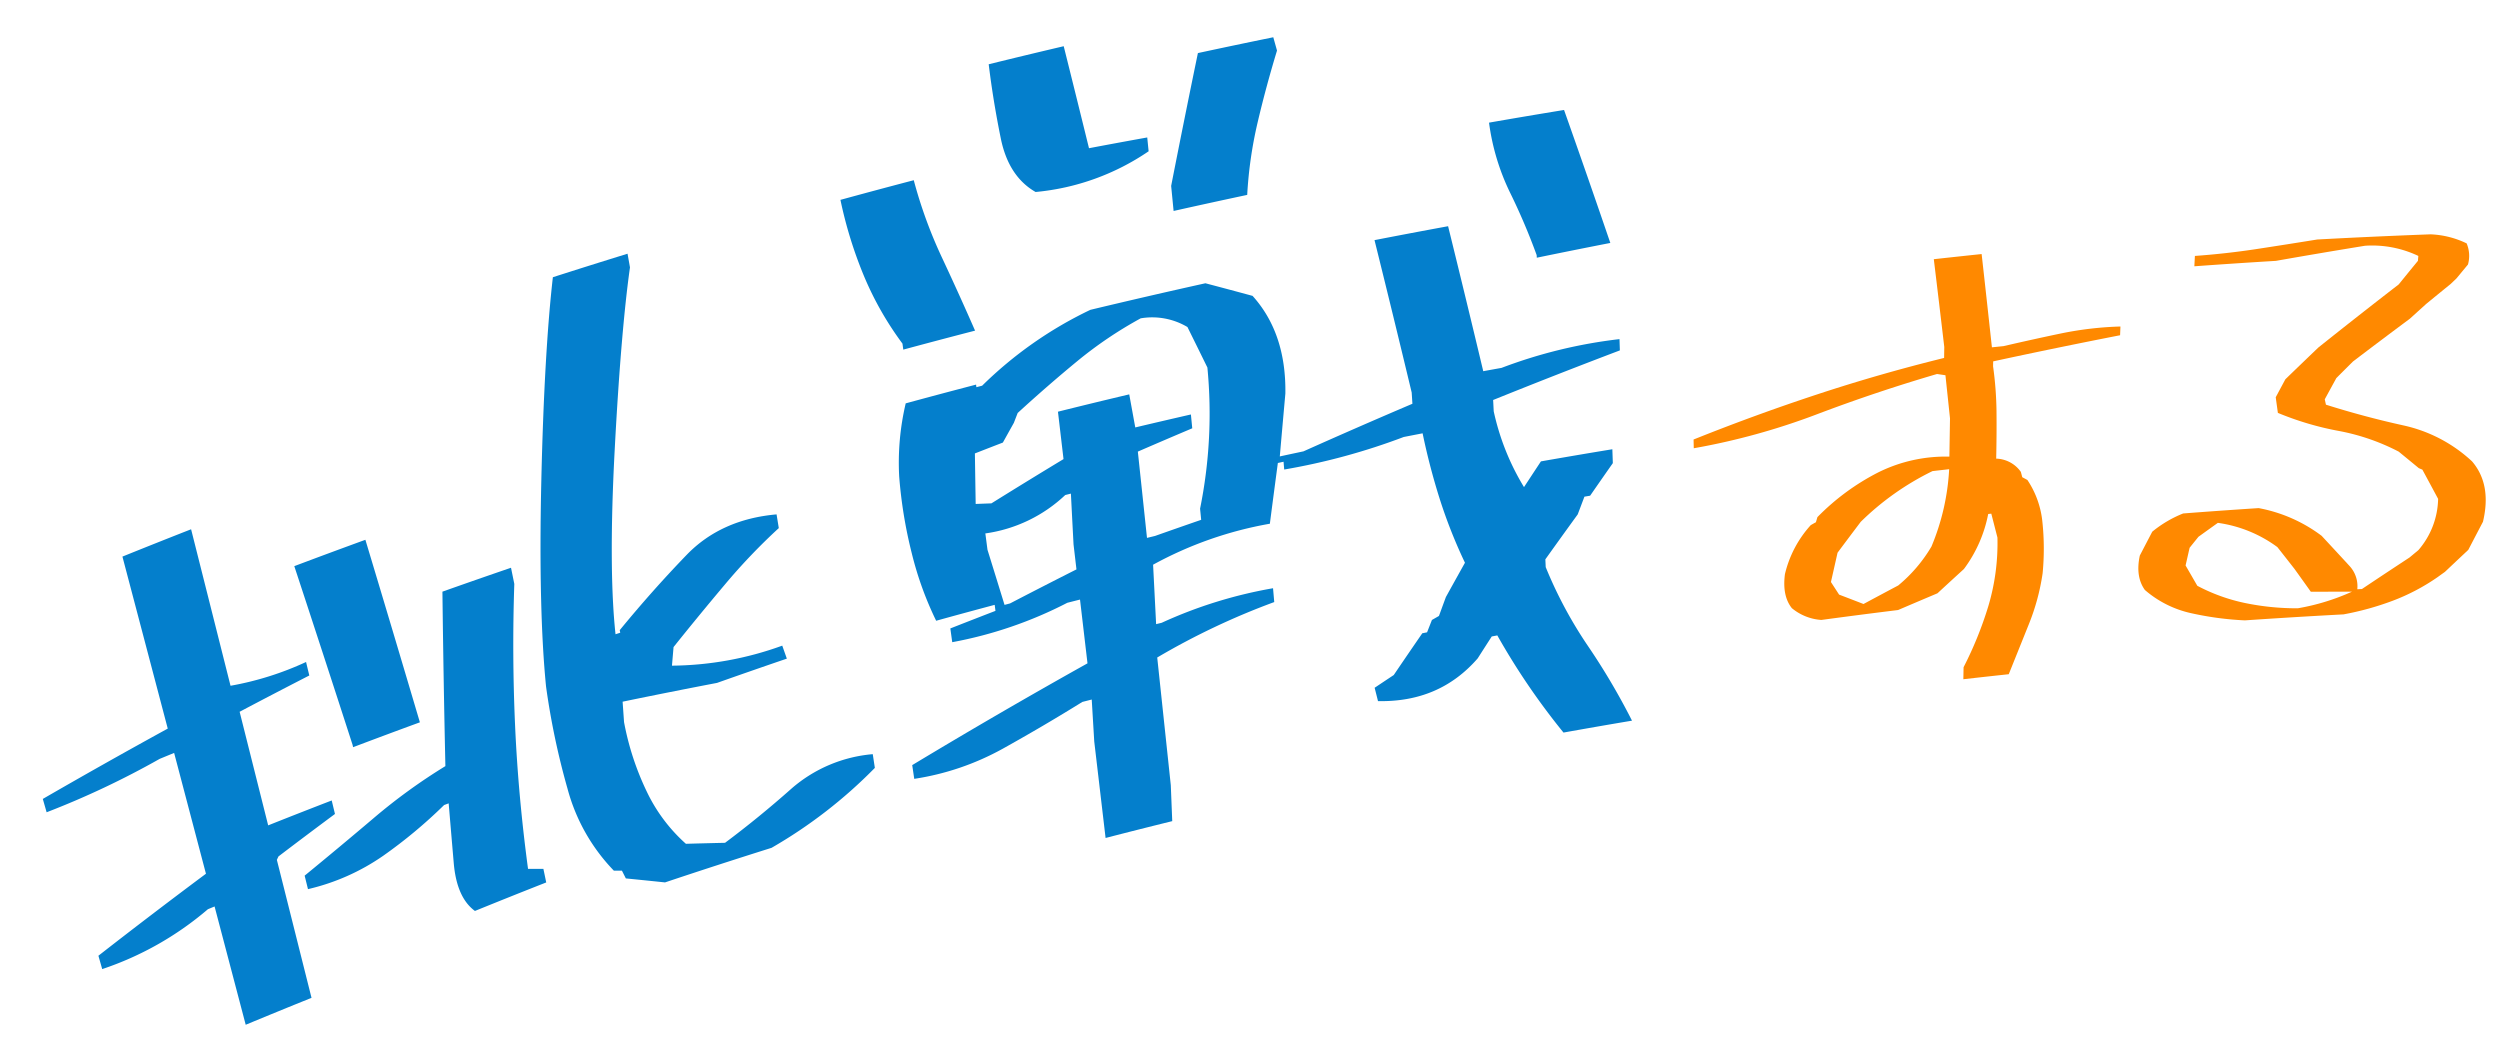
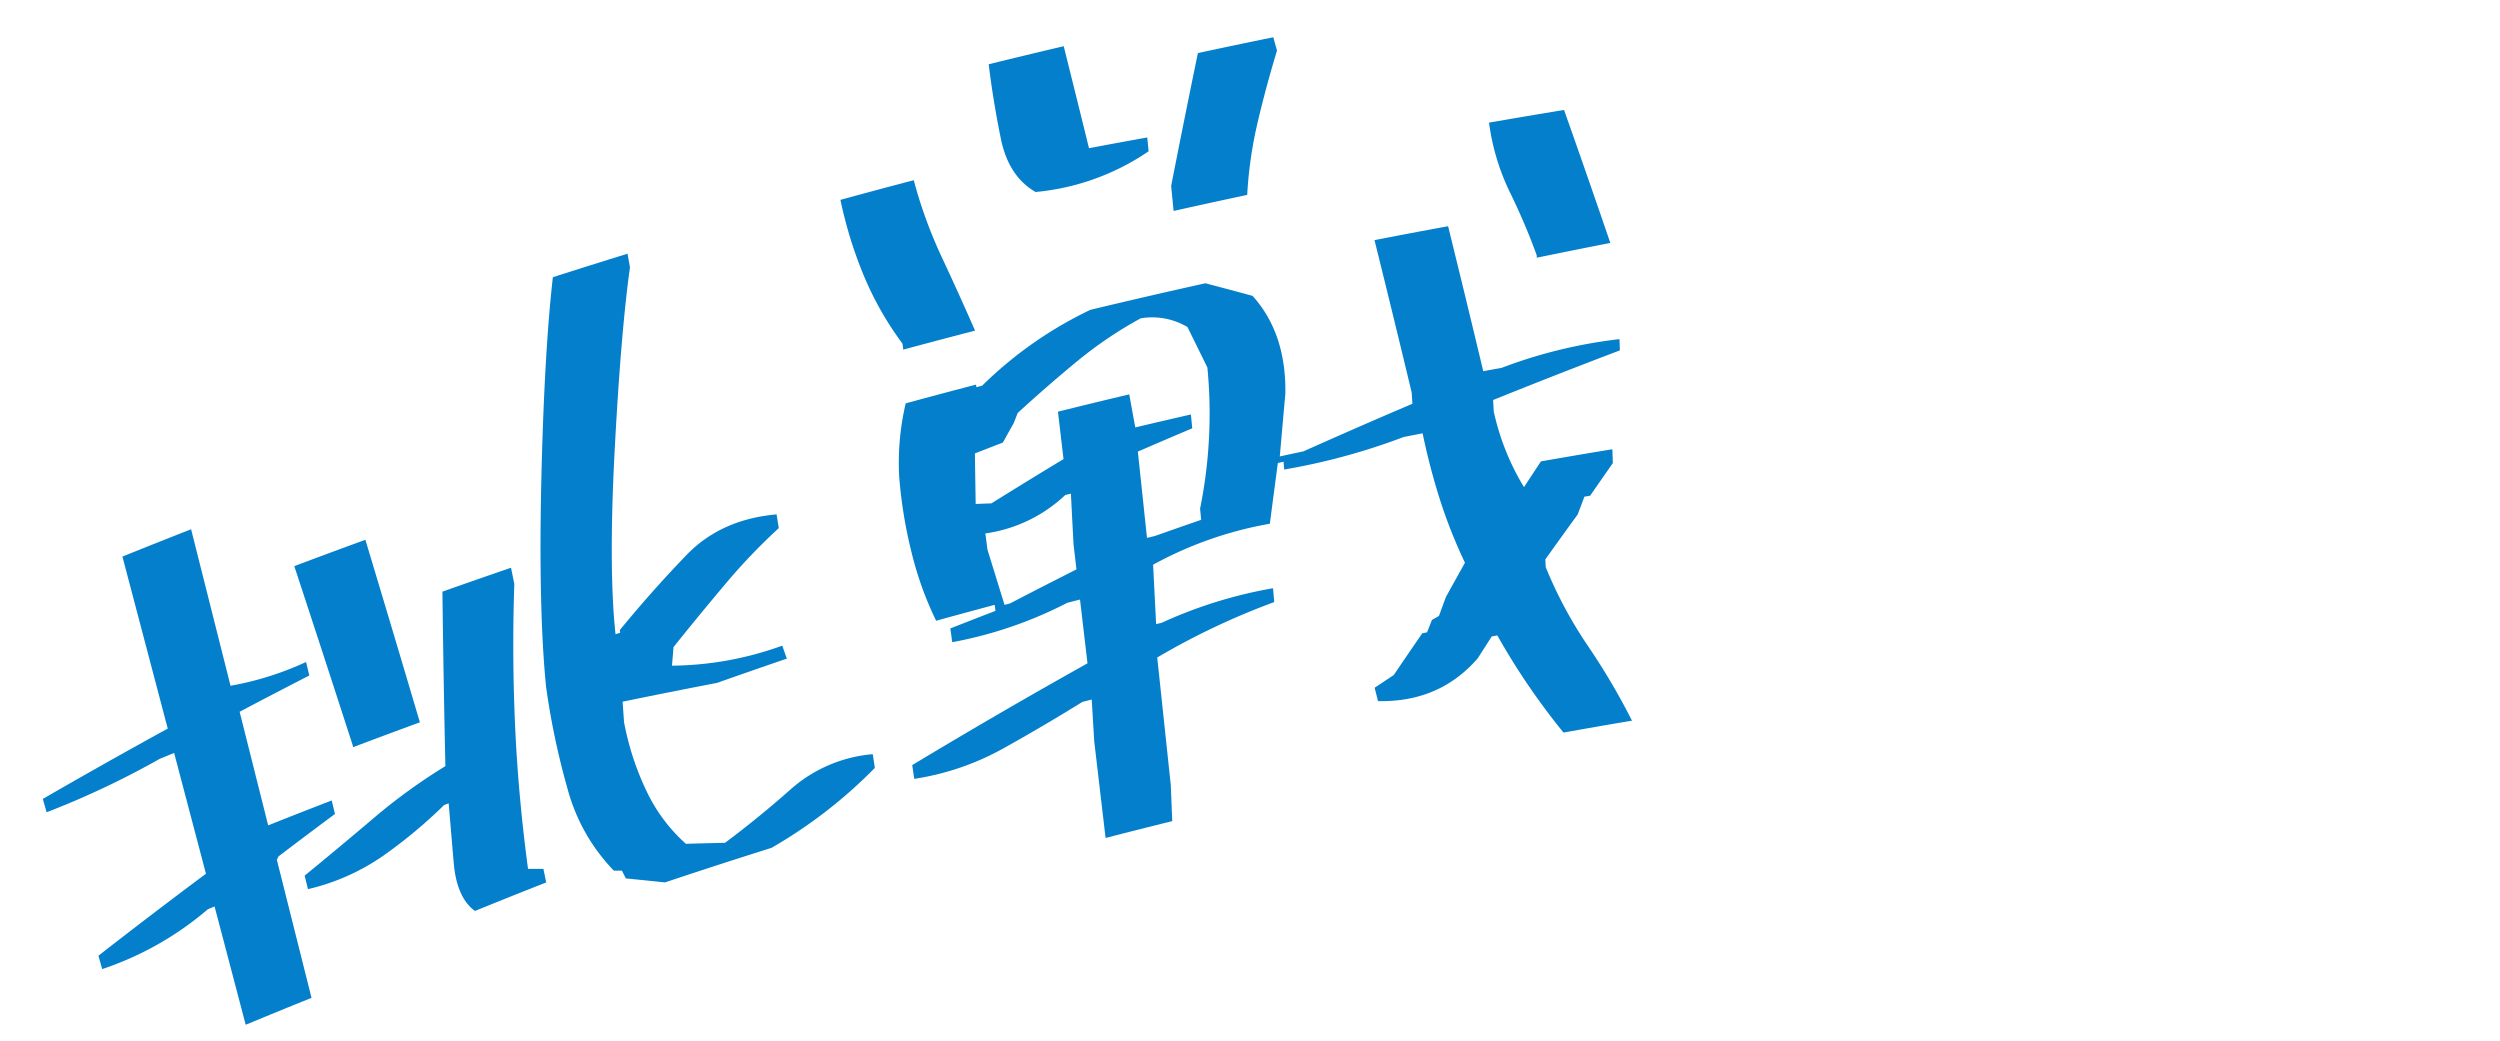
<svg xmlns="http://www.w3.org/2000/svg" width="608.508" height="253.34" viewBox="0 0 608.508 253.34">
  <g id="グループ_1518" data-name="グループ 1518" transform="matrix(0.996, -0.087, 0.087, 0.996, -3.581, 34.177)">
    <g id="グループ_1519" data-name="グループ 1519">
      <path id="パス_4409" data-name="パス 4409" d="M44.425,220q-2.52-14.676-5.043-29.352c-.559.176-1.122.352-1.681.529a77.11,77.11,0,0,1-26.9,12.279q-.321-1.659-.638-3.318,13.77-8.931,27.819-17.61-2.575-14.988-5.157-29.974-1.82.565-3.635,1.135A208.511,208.511,0,0,1,.643,164.246Q.322,162.589,0,160.93q15.781-7.369,31.792-14.414-3.672-21.338-7.348-42.674,8.6-2.633,17.232-5.172,3.126,19.4,6.248,38.79a74.744,74.744,0,0,0,18.824-4.166c.163,1.115.331,2.228.5,3.342q-8.867,3.612-17.667,7.325,2.259,14.077,4.516,28.155,7.953-2.388,15.94-4.693.249,1.672.5,3.343-7.341,4.516-14.6,9.1c-.155.265-.308.532-.463.8q2.745,17.1,5.482,34.2Q52.666,217.39,44.425,220m58.005-22.746q-4.15-3.633-4.124-12.109.011-7.271.035-14.544l-1.141.308a118.47,118.47,0,0,1-15.865,11.027A53.144,53.144,0,0,1,62.4,188.424q-.261-1.669-.523-3.34,9.054-6.187,18.009-12.527A139.008,139.008,0,0,1,98.332,161.5q1.381-21.185,2.978-42.376,8.553-2.219,17.14-4.346c.151,1.329.306,2.659.457,3.989Q116.833,135.9,116.1,153.05t.1,35.115q1.863.162,3.725.328.2,1.677.4,3.355-8.972,2.649-17.9,5.406m-26.071-42.3c-.031-.209-.061-.417-.091-.626Q71.155,132.051,65.925,109.8q8.881-2.493,17.8-4.886,4.725,22.7,9.351,45.423Q84.7,152.6,76.359,154.951m72.793,39.408q-4.707-.913-9.431-1.8-.393-.981-.788-1.961-.974-.084-1.949-.166a45.576,45.576,0,0,1-9.5-20.827,181.541,181.541,0,0,1-3.05-25.243c-.15-11.9.841-28.511,3.188-49.826s4.777-37.756,7.137-49.331q9.287-2.111,18.609-4.118.15,1.683.3,3.367c-2.236,9.632-4.8,24.285-7.575,43.957s-3.919,34.583-3.7,44.714l1.171-.275q-.033-.316-.065-.631,8.715-8.919,17.806-16.826c6.046-5.267,13.655-7.927,22.683-7.929q.125,1.686.249,3.372A145.457,145.457,0,0,0,169.849,123.5q-7.133,7.113-13.659,13.962-.39,2.238-.778,4.475a80.343,80.343,0,0,0,27.172-2.52c.278,1.082.561,2.166.837,3.248q-8.741,2.156-17.441,4.406-11.658,1.192-23.3,2.558-.042,2.487-.086,4.972a67.441,67.441,0,0,0,4,17.234,40.09,40.09,0,0,0,8.427,13.6q4.763.28,9.515.588,8.778-5.439,17.3-11.769a34.567,34.567,0,0,1,20.4-6.6q.108,1.686.217,3.373a116.778,116.778,0,0,1-26.745,17.2q-13.317,2.946-26.558,6.127" fill="#047fcc" />
      <path id="パス_4410" data-name="パス 4410" d="M256.929,192.92q-.352-11.826-.706-23.649.138-5.115.28-10.229l-2.325.383q-9.972,5.046-20.324,9.673a64.3,64.3,0,0,1-22.079,5.422q-.1-1.686-.2-3.375,22.044-10.8,44.664-20.971-.231-7.813-.463-15.625-1.575.254-3.148.513a100.885,100.885,0,0,1-28.744,7.119q-.085-1.687-.168-3.376,5.646-1.672,11.317-3.306-.03-.738-.064-1.477-7.278,1.275-14.53,2.619a82.061,82.061,0,0,1-4.48-16.85,111.722,111.722,0,0,1-1.431-18.908,62.965,62.965,0,0,1,3.132-17.612q8.717-1.575,17.461-3.058c.008.212.017.423.025.634l1.424-.24A97.087,97.087,0,0,1,264.428,64.5q14.2-2.125,28.462-4.006,5.6,2.009,11.169,4.056c4.952,6.562,6.88,14.71,5.885,24.4q-1.353,7.557-2.679,15.116,2.923-.371,5.847-.729,13.635-4.731,27.431-9.233.033-1.374.062-2.745-2.816-18.877-5.788-37.744,9.06-.957,18.14-1.817,2.8,17.949,5.456,35.906,2.247-.21,4.5-.414a119.247,119.247,0,0,1,29.221-4.476q-.073,1.369-.149,2.741Q375.994,90.074,360.2,94.9q-.047,1.371-.1,2.743a59.85,59.85,0,0,0,5.738,19.04q2.322-2.943,4.653-5.882,8.778-.764,17.578-1.43-.088,1.688-.178,3.376-3.111,3.7-6.194,7.419l-1.406.113q-1,2.078-2,4.158-4.43,5.094-8.8,10.213-.039.951-.08,1.9a104.211,104.211,0,0,0,8.542,19.964,163.772,163.772,0,0,1,9.131,19.1q-8.443.672-16.865,1.436a169.287,169.287,0,0,1-13.991-24.964l-1.374.135q-1.945,2.506-3.875,5.02c-6.837,6.593-15.149,9.317-25.081,8.252q-.264-1.655-.535-3.309,2.451-1.347,4.906-2.685,3.881-4.771,7.805-9.522l1.18-.128q.72-1.449,1.441-2.895l1.788-.825q1.036-2.217,2.08-4.435,2.664-3.963,5.354-7.92a123.266,123.266,0,0,1-4.729-15.834,161.229,161.229,0,0,1-2.8-16.453q-2.33.243-4.655.491a156.487,156.487,0,0,1-29.676,5.359q0-.95.005-1.9l-1.41.179q-1.627,7.279-3.224,14.563a92.17,92.17,0,0,0-29.188,7.463q-.262,7.241-.526,14.481c.458-.071.915-.14,1.374-.209a110.2,110.2,0,0,1,27.744-6.024v3.381a175.644,175.644,0,0,0-29.556,10.966q.291,15.629.586,31.258-.205,4.374-.411,8.747-8.274,1.29-16.526,2.672M218.212,70.183c-.024-.493-.052-.985-.076-1.477A77.984,77.984,0,0,1,210.264,51.6a103.152,103.152,0,0,1-4.123-19.065q9.088-1.656,18.2-3.212a112.346,112.346,0,0,0,5.184,19.318q3.447,9.418,6.495,18.463-8.917,1.494-17.809,3.084m68.642,47.6c-.01-.914-.02-1.831-.029-2.746a116.471,116.471,0,0,0,4.763-34.067q-1.979-5.125-3.98-10.247a16.8,16.8,0,0,0-11.155-3.1A98.827,98.827,0,0,0,260.1,76.711q-7.747,5.325-15.487,11.265c-.378.771-.76,1.541-1.137,2.312q-1.545,2.274-3.082,4.55-3.512,1.013-7.015,2.042-.446,6.135-.881,12.271,1.916.093,3.83.189,9.164-4.657,18.424-9.206-.171-5.807-.345-11.614,8.813-1.4,17.656-2.693.381,4.072.762,8.148,6.875-1.012,13.768-1.966.016,1.69.034,3.381-6.863,2.22-13.691,4.5.2,10.56.392,21.12.994-.148,1.989-.3,5.757-1.488,11.538-2.934m-31.3,9.381q-.09-3.063-.18-6.124.214-6.187.436-12.373c-.469.076-.934.149-1.4.223a35.424,35.424,0,0,1-20.192,7.621q.087,2,.172,4.007,1.494,6.864,2.967,13.729l1.377-.238q8.376-3.468,16.821-6.845m-1.922-92.4q-6.228-4.335-7.3-13.719T244.972,2.79Q254.245,1.344,263.546,0q2.01,12.635,3.97,25.273,7.172-.719,14.355-1.375.021,1.692.043,3.381a58.322,58.322,0,0,1-28.28,7.481m33.073,7.526q-.031-3.064-.062-6.127,4.564-15.837,9.3-31.651,9.3-1.17,18.619-2.239.313,1.654.621,3.306-3.468,8.63-6.249,17.093A101.344,101.344,0,0,0,304.9,39.946q-9.111,1.122-18.2,2.34m87.1,19.031c.008-.21.018-.423.027-.633a154.421,154.421,0,0,0-5.188-15.87,55.557,55.557,0,0,1-3.56-17.266q9.221-.794,18.464-1.485,4.3,16.606,8.406,33.23-9.087.963-18.149,2.024" fill="#047fcc" />
-       <path id="パス_4411" data-name="パス 4411" d="M468.325,172.585q.153-1.455.31-2.911a89.636,89.636,0,0,0,7.326-14.359,53.608,53.608,0,0,0,3.633-16.372q-.49-2.961-.983-5.922l-.759.016a32.806,32.806,0,0,1-7.052,12.826q-3.48,2.659-6.935,5.332-4.965,1.6-9.907,3.224-9.417.333-18.813.779a12.545,12.545,0,0,1-6.908-3.487q-2.112-3.186-.952-8.407a26.949,26.949,0,0,1,7.3-11.328c.436-.2.87-.4,1.306-.59q.238-.6.478-1.211a56.943,56.943,0,0,1,15.7-9.559,36.855,36.855,0,0,1,17.584-2.315q.48-4.634.96-9.266-.093-5.28-.193-10.559L468.408,98q-15.137,3.028-30.078,7.25a165.3,165.3,0,0,1-30.493,5.606l.138-2.125q15.442-4.677,30.952-8.329t31.539-6.148q.137-1.324.271-2.648-.318-10.755-.679-21.514,5.852-.138,11.708-.237.281,11.421.517,22.838l2.858-.044q7.246-1.028,14.245-1.865a83.419,83.419,0,0,1,14.513-.418q-.135,1.056-.272,2.113-15.722,1.671-31.334,3.648c-.042.4-.086.792-.13,1.188a86.434,86.434,0,0,1-.123,11.026q-.426,5.486-1.075,11.44a7.592,7.592,0,0,1,5.7,3.737c.078.439.151.878.229,1.317.393.259.79.517,1.183.776a22.327,22.327,0,0,1,2.754,10.59A62.617,62.617,0,0,1,489.8,148.55a53.706,53.706,0,0,1-4.421,12.07q-2.895,5.715-5.936,11.711-5.563.106-11.122.254m-13.794-24.127a36.022,36.022,0,0,0,8.875-8.732,56.326,56.326,0,0,0,5.931-18.381q-2.041.052-4.081.109a66.445,66.445,0,0,0-18.484,10.787q-3.152,3.49-6.274,6.995-1.113,3.483-2.225,6.967.859,1.614,1.712,3.226,2.867,1.392,5.724,2.794,4.4-1.895,8.822-3.765" fill="#ff8900" />
-       <path id="パス_4412" data-name="パス 4412" d="M537.855,164.274a75.775,75.775,0,0,1-12.925-2.894,25.583,25.583,0,0,1-10.689-6.6q-2.043-3.435-.5-8.447,1.758-2.765,3.525-5.528a28.347,28.347,0,0,1,7.881-3.767q9.2.095,18.427.3a36.662,36.662,0,0,1,14.681,8.051q2.533,3.249,5.045,6.5l1.044,1.358a7.244,7.244,0,0,1,1.43,5.861l1.132.042q6.074-3.34,12.2-6.632,1.161-.807,2.324-1.611a19.617,19.617,0,0,0,5.861-12.007q-1.59-3.714-3.2-7.424l-.829-.435q-2.259-2.22-4.53-4.434a52.49,52.49,0,0,0-14.158-6.305,73.467,73.467,0,0,1-14.325-5.65q-.095-1.917-.191-3.836,1.356-2.078,2.718-4.154,4.319-3.513,8.674-7.006,10.324-6.864,20.823-13.6,2.571-2.659,5.164-5.312c.069-.394.136-.788.205-1.181a26.108,26.108,0,0,0-12.714-3.6q-10.99.816-21.929,1.777-9.956-.267-19.9-.412.177-1.253.351-2.5,7.642.116,15.139-.366c4.993-.321,9.969-.667,14.9-1.028q13.767.458,27.56,1.145a22.138,22.138,0,0,1,8.574,2.963,7.807,7.807,0,0,1-.127,5.153q-1.55,1.566-3.093,3.137l-1.554,1.239q-3.176,2.148-6.333,4.306-2.134,1.617-4.264,3.235-7.384,4.548-14.691,9.162-2.2,1.832-4.39,3.673-1.635,2.451-3.265,4.907.087.663.175,1.327,9.011,3.735,18.32,6.659a35.666,35.666,0,0,1,15.909,10.178c2.891,4.039,3.328,9,1.375,14.883q-2.085,3.252-4.16,6.511-3.069,2.412-6.125,4.836-.929.547-1.853,1.1a50.348,50.348,0,0,1-11.52,4.825A70.086,70.086,0,0,1,561.9,164.91q-12.034-.411-24.042-.636m26.57-4.689q-4.986-.441-9.973-.853-1.736-2.953-3.487-5.9-1.835-2.823-3.683-5.64a31.757,31.757,0,0,0-13.922-7.142q-2.5,1.479-5,2.966-1.192,1.237-2.379,2.48-.676,2.1-1.351,4.208,1.212,2.586,2.415,5.173a43.952,43.952,0,0,0,11.192,5.186,61.889,61.889,0,0,0,12.714,2.4,54.213,54.213,0,0,0,13.472-2.877" fill="#ff8900" />
    </g>
  </g>
</svg>